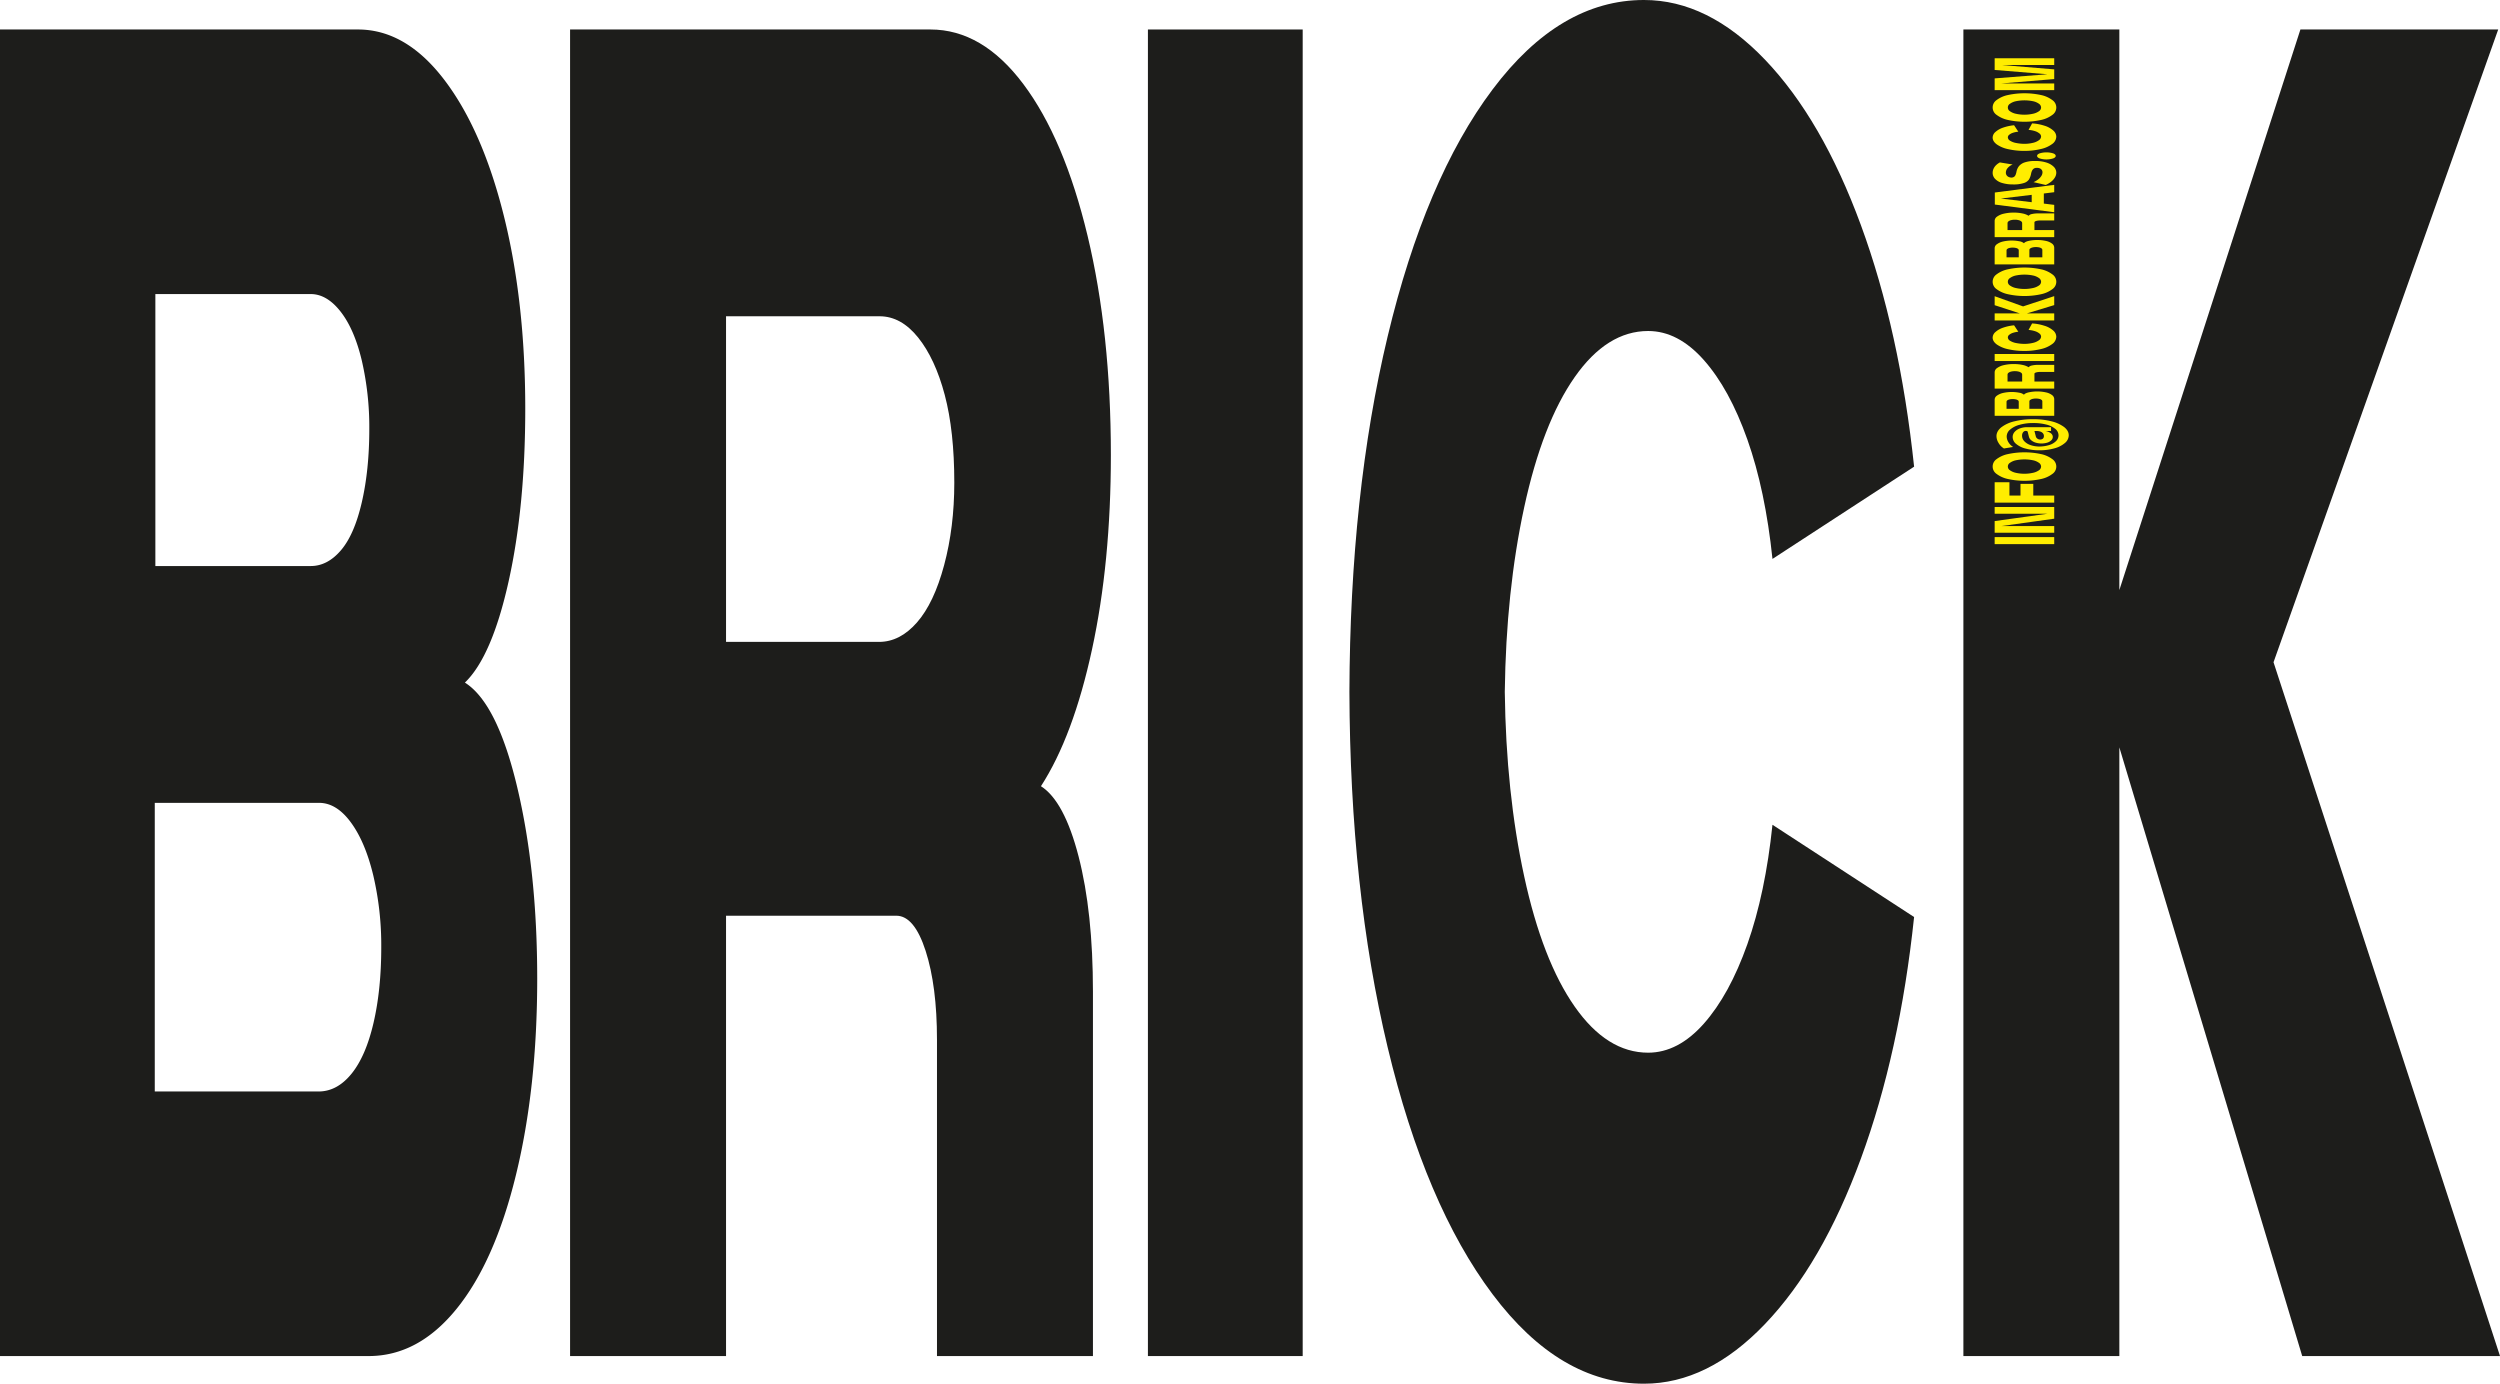
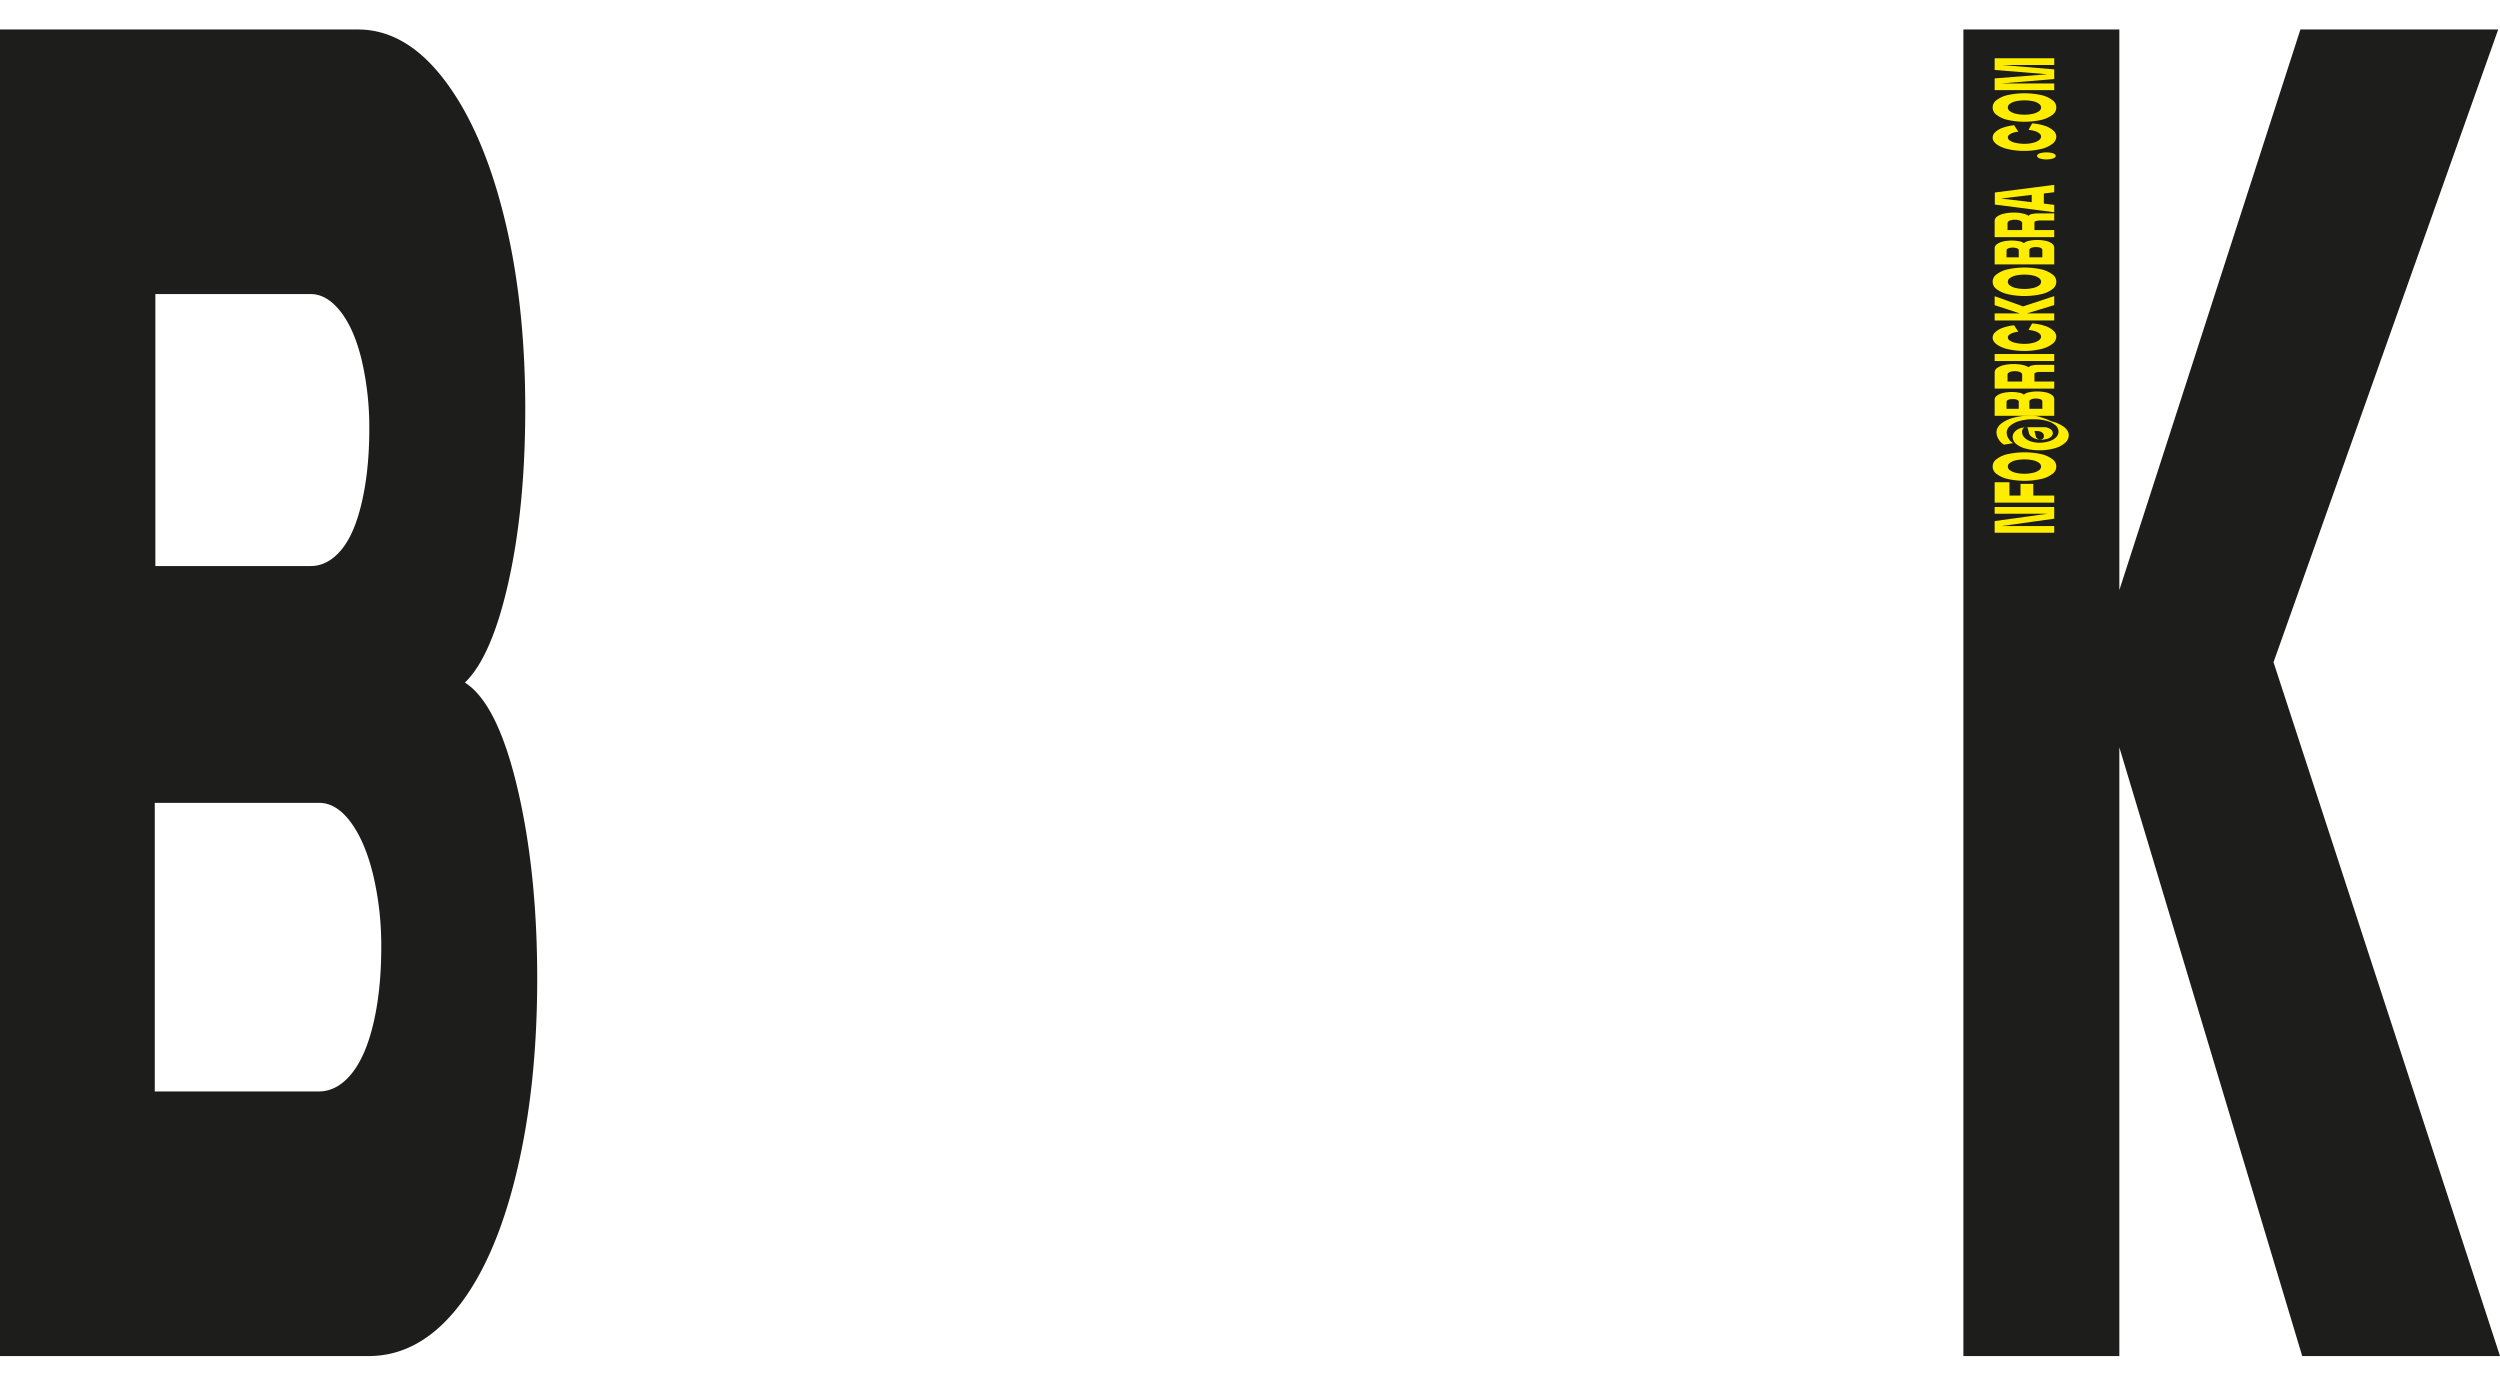
<svg xmlns="http://www.w3.org/2000/svg" width="1828.79" height="1012.194" viewBox="0 0 1828.79 1012.194">
  <g id="Grupo_23" data-name="Grupo 23" transform="translate(-45.605 -33.903)">
    <g id="Grupo_10" data-name="Grupo 10">
      <path id="Trazado_25" data-name="Trazado 25" d="M45.6,1025.883V55.474H307.446q34.966,0,62.946,36.541t43.714,99.48q15.738,62.933,15.737,141.432,0,71.752-12.24,126.546-12.242,54.812-31.911,73.763Q409.3,548.141,423.941,609.7q14.641,61.6,14.645,140.079,0,79.873-15.519,143.464-15.52,63.632-43.494,98.124-27.981,34.512-64.259,34.512ZM158.822,832.344H278.6q13.545,0,24.042-12.86,10.492-12.843,16.174-37.218t5.683-55.492a223.848,223.848,0,0,0-5.9-52.783q-5.9-24.363-16.393-38.574t-23.168-14.209H158.822Zm.437-384.375H272.912q12.232,0,22.075-11.505,9.837-11.484,15.3-35.188,5.462-23.664,5.464-53.46a216.759,216.759,0,0,0-5.464-50.078q-5.47-23-15.518-35.865-10.061-12.849-21.857-12.857H159.259Z" fill="#1d1d1b" />
-       <path id="Trazado_26" data-name="Trazado 26" d="M462.623,1025.883V55.474h263.59q38.031,0,67.975,39.926t46.99,110.981q17.049,71.054,17.048,160.382,0,78.51-13.769,142.111-13.768,63.633-37.375,100.153,17.049,10.85,27.54,51.431,10.489,40.6,10.492,98.8v266.625H731.021V794.447q0-39.242-8.3-64.964-8.307-25.7-21.419-25.717H576.715v322.117ZM576.715,503.461h111.9q15.3,0,27.759-14.213t19.889-41.956q7.429-27.726,7.432-60.226,0-37.877-6.995-64.291-7-26.391-19.452-41.955-12.457-15.543-28.194-15.566H576.715Z" fill="#1d1d1b" />
-       <path id="Trazado_27" data-name="Trazado 27" d="M885.325,1025.883V55.474H998.541v970.409Z" fill="#1d1d1b" />
      <path id="Trazado_28" data-name="Trazado 28" d="M1481.853,1025.883V55.474h114.09V465.563L1728.394,55.474h144.69L1708.723,518.346,1874.4,1025.883H1729.706L1595.943,580.6v445.278Z" fill="#1d1d1b" />
-       <path id="Trazado_29" data-name="Trazado 29" d="M1323.84,724.568q-13.113,37.026-31.911,58.22-18.8,21.15-40.653,21.171-30.164,0-53.767-33.741t-36.938-95.269Q1147.294,613.706,1146.38,540q.924-73.689,14.191-134.949,13.329-61.525,36.938-95.269t53.767-33.741q21.853,0,40.653,21.171t31.911,58.22q13.113,37.062,18.36,87.331l103.6-67.482q-10.489-99.24-38.9-176.644T1336.736,77.565Q1294.985,33.9,1248.217,33.9q-61.638,0-110.814,65.5t-76.716,180.613Q1033.211,394.862,1032.718,540q.491,145.126,27.969,259.989Q1088.227,915.1,1137.4,980.6t110.814,65.5q46.768,0,88.519-43.662T1406.9,881.363q28.408-77.406,38.9-176.644l-103.6-67.482Q1336.953,687.507,1323.84,724.568Z" fill="#1d1d1b" />
    </g>
    <g id="Grupo_11" data-name="Grupo 11">
-       <path id="Trazado_30" data-name="Trazado 30" d="M1548.3,431.942h-43.572V426.8H1548.3Z" fill="#ffed00" />
      <path id="Trazado_31" data-name="Trazado 31" d="M1548.3,423.59h-43.572v-8.51l38.65-5.376h-38.65v-4.9H1548.3v8.53l-38.467,5.376H1548.3Z" fill="#ffed00" />
      <path id="Trazado_32" data-name="Trazado 32" d="M1548.3,401.59h-43.572V386.672h10.817v9.74h8.083v-8.549h9.358v8.549H1548.3Z" fill="#ffed00" />
      <path id="Trazado_33" data-name="Trazado 33" d="M1538.663,366.081a21,21,0,0,1,8.235,3.67,6.533,6.533,0,0,1,0,10.881,20.822,20.822,0,0,1-8.2,3.67,56.518,56.518,0,0,1-24.278,0,21.187,21.187,0,0,1-8.2-3.66,6.542,6.542,0,0,1-.061-10.891,20.743,20.743,0,0,1,8.235-3.67,57.754,57.754,0,0,1,24.277,0Zm-5.9,13.688a11.788,11.788,0,0,0,4.346-1.835,3.379,3.379,0,0,0,1.58-2.728,3.421,3.421,0,0,0-1.55-2.737,11.457,11.457,0,0,0-4.315-1.855,31.133,31.133,0,0,0-12.609,0,11.447,11.447,0,0,0-4.285,1.855,3.176,3.176,0,0,0,0,5.455,11.368,11.368,0,0,0,4.285,1.845,28.7,28.7,0,0,0,12.548,0Z" fill="#ffed00" />
-       <path id="Trazado_34" data-name="Trazado 34" d="M1546.229,342.087a25.4,25.4,0,0,1,9.3,4.2q3.4,2.67,3.4,6.061a7.417,7.417,0,0,1-2.8,5.614,19.472,19.472,0,0,1-7.658,3.908,40.469,40.469,0,0,1-11.12,1.428,37.858,37.858,0,0,1-10-1.26,17.422,17.422,0,0,1-6.958-3.441,6.532,6.532,0,0,1-2.492-4.98,5.61,5.61,0,0,1,1.4-3.729,9.278,9.278,0,0,1,3.889-2.589,15.53,15.53,0,0,1,5.713-.9h17.076v2.777h-4.072a9.191,9.191,0,0,1,3.92,1.656,3.365,3.365,0,0,1,1.428,2.688,3.412,3.412,0,0,1-1.094,2.48,7.366,7.366,0,0,1-2.977,1.706,14.8,14.8,0,0,1-8.538-.03,9.056,9.056,0,0,1-3.282-1.815,4.842,4.842,0,0,1-1.61-2.619l-.851-3.452a.7.7,0,0,0-.456-.495,2.439,2.439,0,0,0-1-.179,2.244,2.244,0,0,0-1.337.437,3.041,3.041,0,0,0-.972,1.229,4.337,4.337,0,0,0-.365,1.826,5.853,5.853,0,0,0,1.641,4.056,10.941,10.941,0,0,0,4.528,2.818,19.8,19.8,0,0,0,6.411,1.06,24.833,24.833,0,0,0,7.292-1.081,11.917,11.917,0,0,0,4.983-2.895,5.862,5.862,0,0,0,1.823-4.176,6.112,6.112,0,0,0-2.37-4.741,16.433,16.433,0,0,0-6.532-3.165,37.488,37.488,0,0,0-9.693-1.121,35.673,35.673,0,0,0-9.906,1.28,17.444,17.444,0,0,0-6.927,3.521,6.664,6.664,0,0,0-2.492,5.038,8.162,8.162,0,0,0,1.307,4.256,9.734,9.734,0,0,0,3.433,3.4l-6.745,1.111a11.273,11.273,0,0,1-3.92-4,9.758,9.758,0,0,1-1.55-5.009q0-3.591,3.464-6.418a24.986,24.986,0,0,1,9.6-4.414,54.576,54.576,0,0,1,13.8-1.566A52.216,52.216,0,0,1,1546.229,342.087Zm-6.685,13a1.971,1.971,0,0,0,.942-.912,2.913,2.913,0,0,0,.274-1.27,3.152,3.152,0,0,0-.638-1.954,4.071,4.071,0,0,0-1.915-1.309,8.458,8.458,0,0,0-2.917-.466h-1.458l.973,3.809a2.593,2.593,0,0,0,.607,1.259,3.364,3.364,0,0,0,1.155.873,3.67,3.67,0,0,0,1.458.328A3.486,3.486,0,0,0,1539.544,355.09Z" fill="#ffed00" />
+       <path id="Trazado_34" data-name="Trazado 34" d="M1546.229,342.087a25.4,25.4,0,0,1,9.3,4.2q3.4,2.67,3.4,6.061a7.417,7.417,0,0,1-2.8,5.614,19.472,19.472,0,0,1-7.658,3.908,40.469,40.469,0,0,1-11.12,1.428,37.858,37.858,0,0,1-10-1.26,17.422,17.422,0,0,1-6.958-3.441,6.532,6.532,0,0,1-2.492-4.98,5.61,5.61,0,0,1,1.4-3.729,9.278,9.278,0,0,1,3.889-2.589,15.53,15.53,0,0,1,5.713-.9h17.076h-4.072a9.191,9.191,0,0,1,3.92,1.656,3.365,3.365,0,0,1,1.428,2.688,3.412,3.412,0,0,1-1.094,2.48,7.366,7.366,0,0,1-2.977,1.706,14.8,14.8,0,0,1-8.538-.03,9.056,9.056,0,0,1-3.282-1.815,4.842,4.842,0,0,1-1.61-2.619l-.851-3.452a.7.7,0,0,0-.456-.495,2.439,2.439,0,0,0-1-.179,2.244,2.244,0,0,0-1.337.437,3.041,3.041,0,0,0-.972,1.229,4.337,4.337,0,0,0-.365,1.826,5.853,5.853,0,0,0,1.641,4.056,10.941,10.941,0,0,0,4.528,2.818,19.8,19.8,0,0,0,6.411,1.06,24.833,24.833,0,0,0,7.292-1.081,11.917,11.917,0,0,0,4.983-2.895,5.862,5.862,0,0,0,1.823-4.176,6.112,6.112,0,0,0-2.37-4.741,16.433,16.433,0,0,0-6.532-3.165,37.488,37.488,0,0,0-9.693-1.121,35.673,35.673,0,0,0-9.906,1.28,17.444,17.444,0,0,0-6.927,3.521,6.664,6.664,0,0,0-2.492,5.038,8.162,8.162,0,0,0,1.307,4.256,9.734,9.734,0,0,0,3.433,3.4l-6.745,1.111a11.273,11.273,0,0,1-3.92-4,9.758,9.758,0,0,1-1.55-5.009q0-3.591,3.464-6.418a24.986,24.986,0,0,1,9.6-4.414,54.576,54.576,0,0,1,13.8-1.566A52.216,52.216,0,0,1,1546.229,342.087Zm-6.685,13a1.971,1.971,0,0,0,.942-.912,2.913,2.913,0,0,0,.274-1.27,3.152,3.152,0,0,0-.638-1.954,4.071,4.071,0,0,0-1.915-1.309,8.458,8.458,0,0,0-2.917-.466h-1.458l.973,3.809a2.593,2.593,0,0,0,.607,1.259,3.364,3.364,0,0,0,1.155.873,3.67,3.67,0,0,0,1.458.328A3.486,3.486,0,0,0,1539.544,355.09Z" fill="#ffed00" />
      <path id="Trazado_35" data-name="Trazado 35" d="M1548.3,338.089h-43.572V326.206a3.61,3.61,0,0,1,1.641-2.856,12.12,12.12,0,0,1,4.467-1.985,28.973,28.973,0,0,1,12.032-.158,6.726,6.726,0,0,1,3.312,1.449q.669-1.072,3.434-1.737a29.967,29.967,0,0,1,12.731.04,11.123,11.123,0,0,1,4.405,1.974,3.708,3.708,0,0,1,1.55,2.916Zm-25.948-5.158v-5.157a1.307,1.307,0,0,0-.517-1,3.693,3.693,0,0,0-1.58-.7,10.617,10.617,0,0,0-2.4-.248,9.647,9.647,0,0,0-2.248.248,4.148,4.148,0,0,0-1.61.705,1.278,1.278,0,0,0-.578.992v5.157Zm17.258.02v-5.435a1.392,1.392,0,0,0-.577-1.092,4.1,4.1,0,0,0-1.671-.733,10.9,10.9,0,0,0-2.492-.258,9.977,9.977,0,0,0-2.37.267,4.8,4.8,0,0,0-1.732.745,1.331,1.331,0,0,0-.638,1.05v5.456Z" fill="#ffed00" />
      <path id="Trazado_36" data-name="Trazado 36" d="M1548.3,318.172h-43.572V306.209a3.868,3.868,0,0,1,1.793-3.084,13.513,13.513,0,0,1,4.983-2.133,30.686,30.686,0,0,1,7.2-.773,29.959,29.959,0,0,1,6.38.624,13.617,13.617,0,0,1,4.5,1.7,3.821,3.821,0,0,1,2.31-1.249,17.766,17.766,0,0,1,4.436-.476H1548.3v5.177H1537.9a9.557,9.557,0,0,0-2.917.377q-1.154.376-1.155.972v5.654H1548.3Zm-23.457-5.178v-5.079a1.66,1.66,0,0,0-.638-1.259,4.673,4.673,0,0,0-1.884-.9,10.355,10.355,0,0,0-2.7-.337,11.292,11.292,0,0,0-2.887.318,5.061,5.061,0,0,0-1.883.882,1.632,1.632,0,0,0-.7,1.28v5.1Z" fill="#ffed00" />
      <path id="Trazado_37" data-name="Trazado 37" d="M1548.3,298h-43.572V292.86H1548.3Z" fill="#ffed00" />
      <path id="Trazado_38" data-name="Trazado 38" d="M1541.246,272.229a17.229,17.229,0,0,1,6.32,3.461,6.152,6.152,0,0,1,2.248,4.533,6.8,6.8,0,0,1-2.977,5.347,21.749,21.749,0,0,1-8.356,3.7,50.383,50.383,0,0,1-11.941,1.349,52.905,52.905,0,0,1-11.972-1.269,22.646,22.646,0,0,1-8.3-3.483q-3.009-2.23-3.008-5.028a5.523,5.523,0,0,1,2.005-4.017,15.9,15.9,0,0,1,5.561-3.184,34.3,34.3,0,0,1,8.113-1.766l3.1,4.7a17.679,17.679,0,0,0-4.011.834,8.042,8.042,0,0,0-2.674,1.448,2.451,2.451,0,0,0-.972,1.844,3,3,0,0,0,1.549,2.44,12.279,12.279,0,0,0,4.376,1.677,31.554,31.554,0,0,0,6.229.644,26.8,26.8,0,0,0,6.228-.734,11.767,11.767,0,0,0,4.346-1.914,3.44,3.44,0,0,0,1.58-2.708,2.925,2.925,0,0,0-1.185-2.212,9.67,9.67,0,0,0-3.251-1.716,19.984,19.984,0,0,0-4.741-.912l2.614-4.762A36.684,36.684,0,0,1,1541.246,272.229Z" fill="#ffed00" />
      <path id="Trazado_39" data-name="Trazado 39" d="M1548.3,268.34h-43.572v-5.178h18.414l-18.414-6.01v-6.567l20.784,7.459,22.788-7.518v6.566l-19.993,6.07H1548.3Z" fill="#ffed00" />
      <path id="Trazado_40" data-name="Trazado 40" d="M1538.663,230.907a21,21,0,0,1,8.235,3.669,6.533,6.533,0,0,1,0,10.881,20.822,20.822,0,0,1-8.2,3.67,56.476,56.476,0,0,1-24.278,0,21.187,21.187,0,0,1-8.2-3.66,6.542,6.542,0,0,1-.061-10.891,20.743,20.743,0,0,1,8.235-3.669,57.711,57.711,0,0,1,24.277,0Zm-5.9,13.687a11.788,11.788,0,0,0,4.346-1.835,3.379,3.379,0,0,0,1.58-2.727,3.421,3.421,0,0,0-1.55-2.738,11.457,11.457,0,0,0-4.315-1.855,31.134,31.134,0,0,0-12.609,0,11.447,11.447,0,0,0-4.285,1.855,3.176,3.176,0,0,0,0,5.455,11.367,11.367,0,0,0,4.285,1.845,28.7,28.7,0,0,0,12.548,0Z" fill="#ffed00" />
      <path id="Trazado_41" data-name="Trazado 41" d="M1548.3,227.295h-43.572V215.412a3.61,3.61,0,0,1,1.641-2.856,12.1,12.1,0,0,1,4.467-1.984,28.952,28.952,0,0,1,12.032-.159,6.727,6.727,0,0,1,3.312,1.449q.669-1.072,3.434-1.737a29.968,29.968,0,0,1,12.731.04,11.123,11.123,0,0,1,4.405,1.974,3.708,3.708,0,0,1,1.55,2.916Zm-25.948-5.158V216.98a1.307,1.307,0,0,0-.517-1,3.693,3.693,0,0,0-1.58-.695,10.617,10.617,0,0,0-2.4-.248,9.647,9.647,0,0,0-2.248.248,4.148,4.148,0,0,0-1.61.705,1.278,1.278,0,0,0-.578.992v5.157Zm17.258.02v-5.435a1.394,1.394,0,0,0-.577-1.092,4.1,4.1,0,0,0-1.671-.733,10.9,10.9,0,0,0-2.492-.258,9.924,9.924,0,0,0-2.37.268,4.782,4.782,0,0,0-1.732.744,1.331,1.331,0,0,0-.638,1.05v5.456Z" fill="#ffed00" />
      <path id="Trazado_42" data-name="Trazado 42" d="M1548.3,207.378h-43.572V195.415a3.868,3.868,0,0,1,1.793-3.084,13.514,13.514,0,0,1,4.983-2.133,30.687,30.687,0,0,1,7.2-.773,29.958,29.958,0,0,1,6.38.624,13.639,13.639,0,0,1,4.5,1.7,3.821,3.821,0,0,1,2.31-1.249,17.767,17.767,0,0,1,4.436-.476H1548.3V195.2H1537.9a9.56,9.56,0,0,0-2.917.376q-1.154.376-1.155.972V202.2H1548.3Zm-23.457-5.178v-5.079a1.662,1.662,0,0,0-.638-1.259,4.673,4.673,0,0,0-1.884-.9,10.355,10.355,0,0,0-2.7-.337,11.292,11.292,0,0,0-2.887.318,5.046,5.046,0,0,0-1.883.883,1.629,1.629,0,0,0-.7,1.279v5.1Z" fill="#ffed00" />
      <path id="Trazado_43" data-name="Trazado 43" d="M1548.3,189.166l-43.45-5.634v-8.807l43.45-5.6v5.376l-7.6.952v7.38l7.6.933Zm-16.468-7.359v-5.376l-22.546,2.7Z" fill="#ffed00" />
-       <path id="Trazado_44" data-name="Trazado 44" d="M1542.4,152.754a13.229,13.229,0,0,1,5.469,3.075,6.129,6.129,0,0,1,1.944,4.434,6.831,6.831,0,0,1-.972,3.382,11.052,11.052,0,0,1-2.765,3.154,17.951,17.951,0,0,1-3.98,2.41l-8.934-2.062a15.97,15.97,0,0,0,3.252-1.9,9.6,9.6,0,0,0,2.431-2.569,5.084,5.084,0,0,0,.881-2.678,3.038,3.038,0,0,0-.517-1.765,3.3,3.3,0,0,0-1.458-1.162,5.2,5.2,0,0,0-2.157-.386,3.974,3.974,0,0,0-2.127.5,3.706,3.706,0,0,0-1.277,1.379,8.577,8.577,0,0,0-.79,2.291,13.566,13.566,0,0,1-1.519,4.265,7.078,7.078,0,0,1-3.707,2.649,23.927,23.927,0,0,1-8.082,1.041,26.809,26.809,0,0,1-7.961-1.081,11.459,11.459,0,0,1-5.1-2.986,6.361,6.361,0,0,1-1.762-4.423,7.232,7.232,0,0,1,.638-2.966,8.5,8.5,0,0,1,1.884-2.649,11.351,11.351,0,0,1,2.765-1.983l9.358,1.527a8.975,8.975,0,0,0-3.737,2.638,5.1,5.1,0,0,0-1.246,3.373,3.251,3.251,0,0,0,.517,1.795,3.467,3.467,0,0,0,1.428,1.25,5.269,5.269,0,0,0,2.066.506,3.466,3.466,0,0,0,1.975-.556,3.28,3.28,0,0,0,1.063-1.339,11.893,11.893,0,0,0,.669-2.172,9.712,9.712,0,0,1,1.853-4.3,9.215,9.215,0,0,1,4.224-2.758,22.855,22.855,0,0,1,7.657-1.012A25.7,25.7,0,0,1,1542.4,152.754Z" fill="#ffed00" />
      <path id="Trazado_45" data-name="Trazado 45" d="M1547.505,146.079q1.884.714,1.884,1.865,0,1.131-1.914,1.865a16.691,16.691,0,0,1-9.784,0q-1.914-.733-1.914-1.865,0-1.15,1.914-1.865a17.219,17.219,0,0,1,9.814,0Z" fill="#ffed00" />
      <path id="Trazado_46" data-name="Trazado 46" d="M1541.246,125.885a17.229,17.229,0,0,1,6.32,3.461,6.152,6.152,0,0,1,2.248,4.533,6.8,6.8,0,0,1-2.977,5.347,21.748,21.748,0,0,1-8.356,3.7,50.433,50.433,0,0,1-11.941,1.35,52.96,52.96,0,0,1-11.972-1.27,22.664,22.664,0,0,1-8.3-3.482q-3.009-2.232-3.008-5.029a5.523,5.523,0,0,1,2.005-4.017,15.919,15.919,0,0,1,5.561-3.184,34.249,34.249,0,0,1,8.113-1.765l3.1,4.7a17.679,17.679,0,0,0-4.011.834,8.06,8.06,0,0,0-2.674,1.448,2.453,2.453,0,0,0-.972,1.845,3,3,0,0,0,1.549,2.439,12.26,12.26,0,0,0,4.376,1.677,31.552,31.552,0,0,0,6.229.644,26.8,26.8,0,0,0,6.228-.734,11.75,11.75,0,0,0,4.346-1.914,3.439,3.439,0,0,0,1.58-2.708,2.927,2.927,0,0,0-1.185-2.212,9.669,9.669,0,0,0-3.251-1.716,20.034,20.034,0,0,0-4.741-.912l2.614-4.762A36.731,36.731,0,0,1,1541.246,125.885Z" fill="#ffed00" />
      <path id="Trazado_47" data-name="Trazado 47" d="M1538.663,103.429a21,21,0,0,1,8.235,3.67,6.533,6.533,0,0,1,0,10.881,20.837,20.837,0,0,1-8.2,3.67,56.518,56.518,0,0,1-24.278,0,21.2,21.2,0,0,1-8.2-3.66,6.542,6.542,0,0,1-.061-10.891,20.743,20.743,0,0,1,8.235-3.67,57.755,57.755,0,0,1,24.277,0Zm-5.9,13.687a11.771,11.771,0,0,0,4.346-1.834,3.382,3.382,0,0,0,1.58-2.728,3.421,3.421,0,0,0-1.55-2.737,11.473,11.473,0,0,0-4.315-1.856,31.181,31.181,0,0,0-12.609,0,11.463,11.463,0,0,0-4.285,1.856,3.176,3.176,0,0,0,0,5.455,11.352,11.352,0,0,0,4.285,1.844,28.665,28.665,0,0,0,12.548,0Z" fill="#ffed00" />
      <path id="Trazado_48" data-name="Trazado 48" d="M1548.3,99.818h-43.572V91.247l38.589-3.014-38.589-3.155V76.529H1548.3v4.9h-38.832l38.832,3.214v7.1l-38.832,3.214H1548.3Z" fill="#ffed00" />
    </g>
  </g>
</svg>